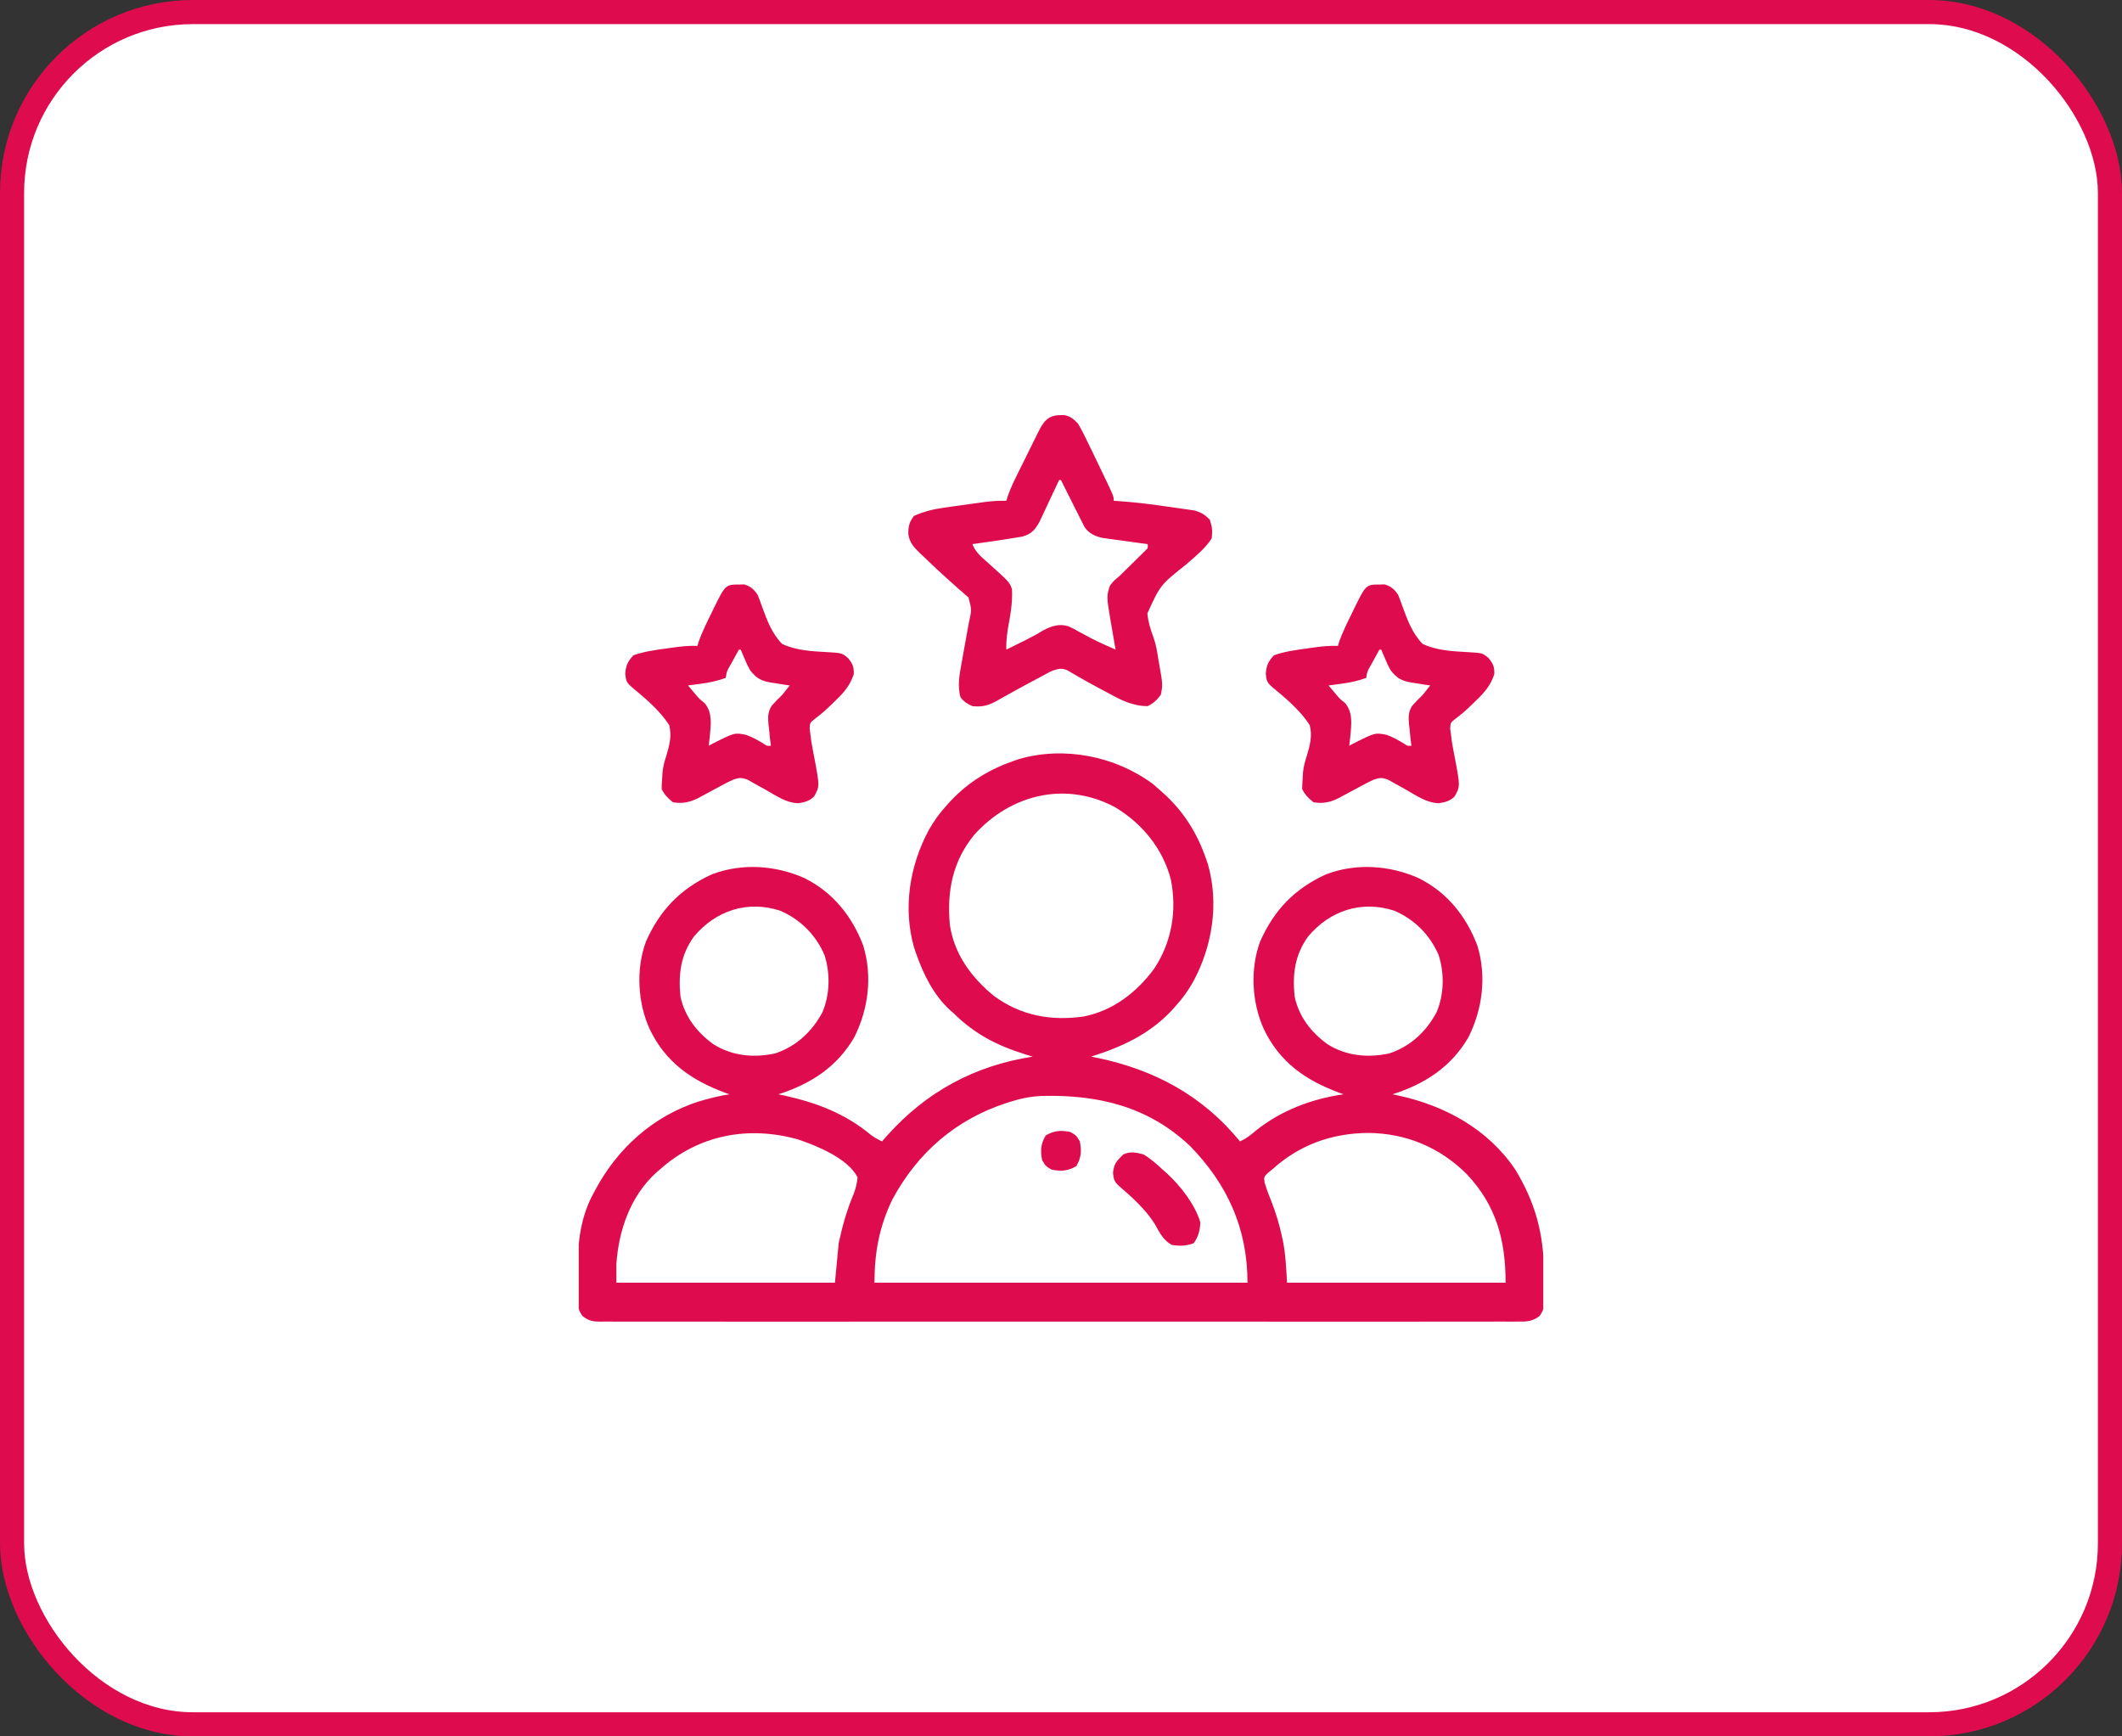
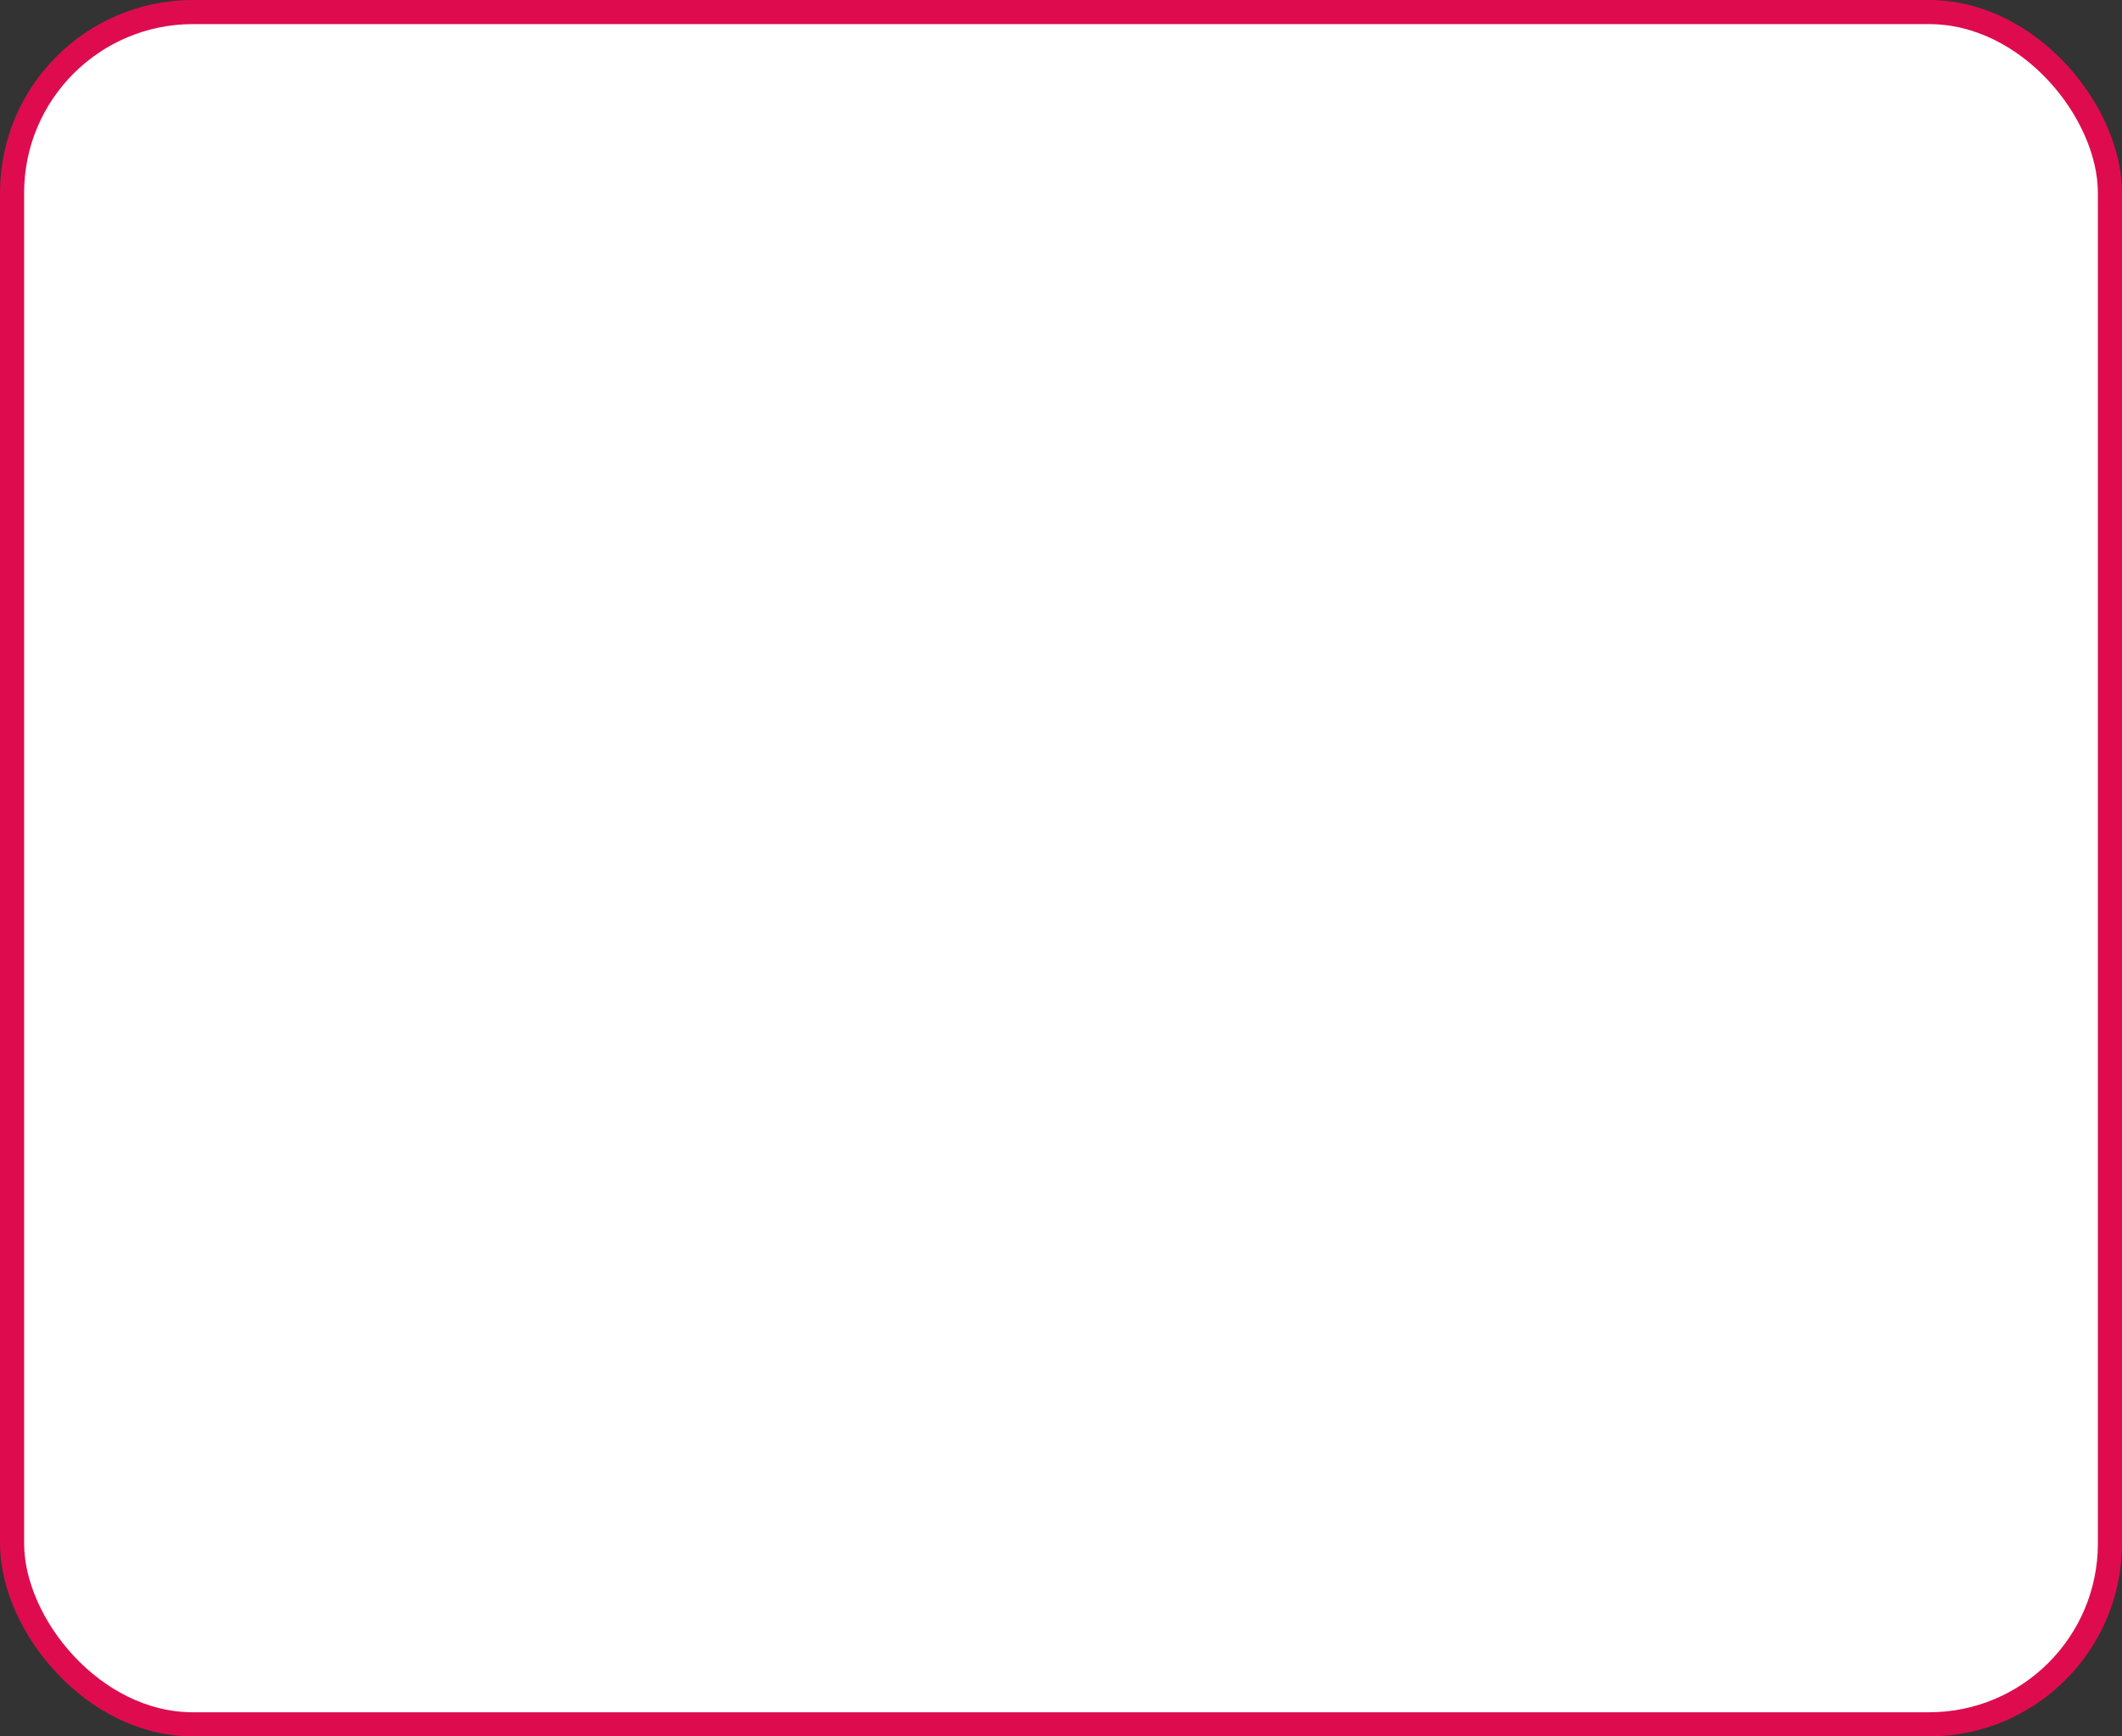
<svg xmlns="http://www.w3.org/2000/svg" width="88" height="72" viewBox="0 0 88 72" fill="none">
  <rect x="0" y="0" width="88" height="72" fill="#333333" stroke="none" />
  <rect x="0.5" y="0.5" width="87" height="71" rx="7.5" fill="white" />
  <rect x="0.5" y="0.5" width="87" height="71" rx="7.5" stroke="#DE0C4F" />
  <g clip-path="url(#clip0_4141_5970)">
-     <path d="M47.813 32.509C47.924 32.603 48.033 32.699 48.14 32.797C48.245 32.891 48.245 32.891 48.352 32.987C49.135 33.726 49.663 34.591 50.015 35.61C50.04 35.682 50.065 35.754 50.091 35.828C50.561 37.473 50.278 39.242 49.473 40.723C49.27 41.081 49.044 41.399 48.765 41.703C48.703 41.773 48.64 41.843 48.576 41.915C47.649 42.896 46.521 43.41 45.25 43.813C45.383 43.84 45.383 43.84 45.519 43.867C47.884 44.361 49.887 45.443 51.422 47.328C51.675 47.215 51.861 47.071 52.071 46.889C53.113 46.051 54.397 45.562 55.718 45.375C55.653 45.352 55.588 45.328 55.521 45.304C54.135 44.788 53.067 44.042 52.413 42.675C51.911 41.575 51.835 40.173 52.261 39.033C52.842 37.729 53.691 36.848 54.991 36.255C56.235 35.781 57.632 35.876 58.834 36.413C60.013 37.002 60.801 37.987 61.265 39.203C61.655 40.475 61.485 41.832 60.899 43.007C60.184 44.242 59.086 44.949 57.75 45.375C57.835 45.393 57.92 45.411 58.007 45.43C59.94 45.853 61.718 46.826 62.844 48.504C63.663 49.855 64.016 51.146 64.027 52.718C64.028 52.852 64.03 52.987 64.033 53.121C64.038 53.316 64.039 53.511 64.04 53.706C64.042 53.766 64.044 53.825 64.046 53.887C64.045 54.177 64.017 54.336 63.843 54.571C63.544 54.8 63.311 54.805 62.95 54.8C62.85 54.8 62.85 54.8 62.748 54.801C62.524 54.803 62.3 54.801 62.076 54.8C61.914 54.8 61.752 54.801 61.59 54.802C61.145 54.803 60.699 54.803 60.254 54.801C59.774 54.801 59.293 54.802 58.813 54.803C57.927 54.805 57.04 54.804 56.154 54.803C55.335 54.803 54.516 54.802 53.697 54.803C53.615 54.803 53.615 54.803 53.532 54.803C53.312 54.803 53.092 54.803 52.871 54.803C50.803 54.804 48.736 54.803 46.668 54.801C44.83 54.799 42.992 54.8 41.154 54.801C39.09 54.803 37.026 54.804 34.962 54.803C34.742 54.803 34.522 54.803 34.302 54.803C34.221 54.803 34.221 54.803 34.138 54.803C33.32 54.802 32.501 54.803 31.683 54.804C30.752 54.805 29.822 54.804 28.891 54.802C28.416 54.801 27.941 54.801 27.466 54.802C27.032 54.803 26.597 54.803 26.163 54.801C26.005 54.8 25.848 54.8 25.69 54.801C25.477 54.803 25.263 54.801 25.05 54.8C24.988 54.8 24.926 54.801 24.863 54.802C24.552 54.797 24.406 54.762 24.157 54.57C23.951 54.295 23.945 54.067 23.951 53.736C23.95 53.675 23.95 53.615 23.95 53.553C23.95 53.425 23.951 53.296 23.953 53.168C23.956 52.977 23.955 52.786 23.953 52.594C23.954 51.521 24.085 50.431 24.615 49.477C24.656 49.4 24.656 49.4 24.697 49.321C25.622 47.602 27.093 46.28 28.967 45.676C29.393 45.551 29.811 45.442 30.25 45.375C30.184 45.352 30.119 45.328 30.052 45.304C28.667 44.788 27.598 44.042 26.944 42.675C26.442 41.575 26.366 40.173 26.792 39.033C27.373 37.729 28.223 36.848 29.522 36.255C30.766 35.781 32.163 35.876 33.365 36.413C34.544 37.002 35.333 37.987 35.797 39.203C36.186 40.475 36.016 41.832 35.43 43.007C34.715 44.242 33.617 44.949 32.281 45.375C32.365 45.393 32.449 45.411 32.536 45.43C33.872 45.725 35.047 46.173 36.114 47.057C36.263 47.17 36.409 47.247 36.578 47.328C36.642 47.255 36.707 47.181 36.773 47.105C38.407 45.275 40.404 44.19 42.828 43.813C42.739 43.786 42.65 43.76 42.559 43.732C41.377 43.367 40.44 42.896 39.547 42.016C39.498 41.973 39.449 41.93 39.399 41.886C38.716 41.264 38.282 40.379 37.984 39.516C37.959 39.444 37.934 39.372 37.908 39.297C37.438 37.652 37.722 35.884 38.526 34.403C38.73 34.045 38.956 33.727 39.234 33.422C39.297 33.353 39.359 33.283 39.423 33.211C40.163 32.428 41.028 31.899 42.047 31.547C42.119 31.522 42.191 31.497 42.265 31.472C44.145 30.934 46.252 31.354 47.813 32.509ZM40.405 34.612C39.5 35.721 39.267 36.945 39.39 38.344C39.569 39.562 40.285 40.534 41.221 41.298C42.329 42.114 43.595 42.346 44.946 42.148C46.158 41.909 47.142 41.147 47.865 40.165C48.597 39.058 48.812 37.767 48.555 36.465C48.22 35.184 47.367 34.143 46.234 33.467C44.194 32.381 41.919 32.933 40.405 34.612ZM28.78 38.832C28.226 39.599 28.128 40.392 28.218 41.313C28.395 42.155 28.902 42.806 29.591 43.304C30.371 43.789 31.247 43.869 32.136 43.683C33.01 43.4 33.672 42.782 34.103 41.98C34.419 41.242 34.437 40.362 34.19 39.599C33.833 38.765 33.188 38.121 32.354 37.763C30.993 37.322 29.687 37.756 28.78 38.832ZM54.249 38.832C53.694 39.599 53.597 40.392 53.687 41.313C53.864 42.155 54.37 42.806 55.06 43.304C55.84 43.789 56.716 43.869 57.605 43.683C58.479 43.4 59.141 42.782 59.572 41.98C59.888 41.242 59.906 40.362 59.659 39.599C59.301 38.765 58.657 38.121 57.823 37.763C56.462 37.322 55.155 37.756 54.249 38.832ZM41.89 45.688C41.842 45.703 41.793 45.719 41.742 45.735C39.64 46.419 38.057 47.79 37.008 49.733C36.464 50.862 36.265 51.933 36.265 53.188C41.37 53.188 46.475 53.188 51.734 53.188C51.734 50.946 50.908 49.116 49.356 47.524C47.621 45.88 45.548 45.389 43.221 45.443C42.757 45.463 42.334 45.545 41.89 45.688ZM27.359 48.5C27.287 48.561 27.287 48.561 27.214 48.623C26.148 49.592 25.66 51.002 25.562 52.407C25.562 52.664 25.562 52.922 25.562 53.188C28.553 53.188 31.543 53.188 34.625 53.188C34.676 52.647 34.728 52.105 34.781 51.547C34.933 50.834 35.12 50.177 35.402 49.506C35.489 49.269 35.545 49.064 35.562 48.813C35.153 48.031 33.89 47.515 33.097 47.248C31.039 46.668 28.97 47.053 27.359 48.5ZM52.75 48.5C52.659 48.572 52.659 48.572 52.567 48.646C52.414 48.806 52.414 48.806 52.443 49.032C52.523 49.31 52.625 49.575 52.735 49.843C52.919 50.315 53.059 50.784 53.165 51.279C53.177 51.335 53.19 51.391 53.202 51.449C53.32 52.033 53.334 52.578 53.375 53.188C56.365 53.188 59.356 53.188 62.437 53.188C62.437 51.419 62.054 49.991 60.825 48.684C59.702 47.571 58.316 46.993 56.739 46.977C55.219 46.992 53.885 47.469 52.75 48.5Z" fill="#DE0C4F" />
+     <path d="M47.813 32.509C47.924 32.603 48.033 32.699 48.14 32.797C48.245 32.891 48.245 32.891 48.352 32.987C49.135 33.726 49.663 34.591 50.015 35.61C50.04 35.682 50.065 35.754 50.091 35.828C50.561 37.473 50.278 39.242 49.473 40.723C49.27 41.081 49.044 41.399 48.765 41.703C48.703 41.773 48.64 41.843 48.576 41.915C47.649 42.896 46.521 43.41 45.25 43.813C45.383 43.84 45.383 43.84 45.519 43.867C47.884 44.361 49.887 45.443 51.422 47.328C51.675 47.215 51.861 47.071 52.071 46.889C53.113 46.051 54.397 45.562 55.718 45.375C55.653 45.352 55.588 45.328 55.521 45.304C54.135 44.788 53.067 44.042 52.413 42.675C51.911 41.575 51.835 40.173 52.261 39.033C52.842 37.729 53.691 36.848 54.991 36.255C56.235 35.781 57.632 35.876 58.834 36.413C60.013 37.002 60.801 37.987 61.265 39.203C61.655 40.475 61.485 41.832 60.899 43.007C60.184 44.242 59.086 44.949 57.75 45.375C57.835 45.393 57.92 45.411 58.007 45.43C59.94 45.853 61.718 46.826 62.844 48.504C63.663 49.855 64.016 51.146 64.027 52.718C64.028 52.852 64.03 52.987 64.033 53.121C64.038 53.316 64.039 53.511 64.04 53.706C64.042 53.766 64.044 53.825 64.046 53.887C64.045 54.177 64.017 54.336 63.843 54.571C63.544 54.8 63.311 54.805 62.95 54.8C62.85 54.8 62.85 54.8 62.748 54.801C62.524 54.803 62.3 54.801 62.076 54.8C61.914 54.8 61.752 54.801 61.59 54.802C61.145 54.803 60.699 54.803 60.254 54.801C59.774 54.801 59.293 54.802 58.813 54.803C57.927 54.805 57.04 54.804 56.154 54.803C55.335 54.803 54.516 54.802 53.697 54.803C53.615 54.803 53.615 54.803 53.532 54.803C53.312 54.803 53.092 54.803 52.871 54.803C50.803 54.804 48.736 54.803 46.668 54.801C44.83 54.799 42.992 54.8 41.154 54.801C34.742 54.803 34.522 54.803 34.302 54.803C34.221 54.803 34.221 54.803 34.138 54.803C33.32 54.802 32.501 54.803 31.683 54.804C30.752 54.805 29.822 54.804 28.891 54.802C28.416 54.801 27.941 54.801 27.466 54.802C27.032 54.803 26.597 54.803 26.163 54.801C26.005 54.8 25.848 54.8 25.69 54.801C25.477 54.803 25.263 54.801 25.05 54.8C24.988 54.8 24.926 54.801 24.863 54.802C24.552 54.797 24.406 54.762 24.157 54.57C23.951 54.295 23.945 54.067 23.951 53.736C23.95 53.675 23.95 53.615 23.95 53.553C23.95 53.425 23.951 53.296 23.953 53.168C23.956 52.977 23.955 52.786 23.953 52.594C23.954 51.521 24.085 50.431 24.615 49.477C24.656 49.4 24.656 49.4 24.697 49.321C25.622 47.602 27.093 46.28 28.967 45.676C29.393 45.551 29.811 45.442 30.25 45.375C30.184 45.352 30.119 45.328 30.052 45.304C28.667 44.788 27.598 44.042 26.944 42.675C26.442 41.575 26.366 40.173 26.792 39.033C27.373 37.729 28.223 36.848 29.522 36.255C30.766 35.781 32.163 35.876 33.365 36.413C34.544 37.002 35.333 37.987 35.797 39.203C36.186 40.475 36.016 41.832 35.43 43.007C34.715 44.242 33.617 44.949 32.281 45.375C32.365 45.393 32.449 45.411 32.536 45.43C33.872 45.725 35.047 46.173 36.114 47.057C36.263 47.17 36.409 47.247 36.578 47.328C36.642 47.255 36.707 47.181 36.773 47.105C38.407 45.275 40.404 44.19 42.828 43.813C42.739 43.786 42.65 43.76 42.559 43.732C41.377 43.367 40.44 42.896 39.547 42.016C39.498 41.973 39.449 41.93 39.399 41.886C38.716 41.264 38.282 40.379 37.984 39.516C37.959 39.444 37.934 39.372 37.908 39.297C37.438 37.652 37.722 35.884 38.526 34.403C38.73 34.045 38.956 33.727 39.234 33.422C39.297 33.353 39.359 33.283 39.423 33.211C40.163 32.428 41.028 31.899 42.047 31.547C42.119 31.522 42.191 31.497 42.265 31.472C44.145 30.934 46.252 31.354 47.813 32.509ZM40.405 34.612C39.5 35.721 39.267 36.945 39.39 38.344C39.569 39.562 40.285 40.534 41.221 41.298C42.329 42.114 43.595 42.346 44.946 42.148C46.158 41.909 47.142 41.147 47.865 40.165C48.597 39.058 48.812 37.767 48.555 36.465C48.22 35.184 47.367 34.143 46.234 33.467C44.194 32.381 41.919 32.933 40.405 34.612ZM28.78 38.832C28.226 39.599 28.128 40.392 28.218 41.313C28.395 42.155 28.902 42.806 29.591 43.304C30.371 43.789 31.247 43.869 32.136 43.683C33.01 43.4 33.672 42.782 34.103 41.98C34.419 41.242 34.437 40.362 34.19 39.599C33.833 38.765 33.188 38.121 32.354 37.763C30.993 37.322 29.687 37.756 28.78 38.832ZM54.249 38.832C53.694 39.599 53.597 40.392 53.687 41.313C53.864 42.155 54.37 42.806 55.06 43.304C55.84 43.789 56.716 43.869 57.605 43.683C58.479 43.4 59.141 42.782 59.572 41.98C59.888 41.242 59.906 40.362 59.659 39.599C59.301 38.765 58.657 38.121 57.823 37.763C56.462 37.322 55.155 37.756 54.249 38.832ZM41.89 45.688C41.842 45.703 41.793 45.719 41.742 45.735C39.64 46.419 38.057 47.79 37.008 49.733C36.464 50.862 36.265 51.933 36.265 53.188C41.37 53.188 46.475 53.188 51.734 53.188C51.734 50.946 50.908 49.116 49.356 47.524C47.621 45.88 45.548 45.389 43.221 45.443C42.757 45.463 42.334 45.545 41.89 45.688ZM27.359 48.5C27.287 48.561 27.287 48.561 27.214 48.623C26.148 49.592 25.66 51.002 25.562 52.407C25.562 52.664 25.562 52.922 25.562 53.188C28.553 53.188 31.543 53.188 34.625 53.188C34.676 52.647 34.728 52.105 34.781 51.547C34.933 50.834 35.12 50.177 35.402 49.506C35.489 49.269 35.545 49.064 35.562 48.813C35.153 48.031 33.89 47.515 33.097 47.248C31.039 46.668 28.97 47.053 27.359 48.5ZM52.75 48.5C52.659 48.572 52.659 48.572 52.567 48.646C52.414 48.806 52.414 48.806 52.443 49.032C52.523 49.31 52.625 49.575 52.735 49.843C52.919 50.315 53.059 50.784 53.165 51.279C53.177 51.335 53.19 51.391 53.202 51.449C53.32 52.033 53.334 52.578 53.375 53.188C56.365 53.188 59.356 53.188 62.437 53.188C62.437 51.419 62.054 49.991 60.825 48.684C59.702 47.571 58.316 46.993 56.739 46.977C55.219 46.992 53.885 47.469 52.75 48.5Z" fill="#DE0C4F" />
    <path d="M43.955 17.215C44.013 17.214 44.071 17.212 44.13 17.211C44.404 17.27 44.505 17.358 44.702 17.562C44.874 17.848 45.017 18.145 45.161 18.446C45.222 18.572 45.222 18.572 45.285 18.7C45.404 18.945 45.522 19.191 45.639 19.437C45.671 19.503 45.703 19.569 45.736 19.637C46.186 20.572 46.186 20.572 46.186 20.765C46.244 20.769 46.302 20.772 46.362 20.776C47.032 20.822 47.694 20.901 48.359 20.999C48.532 21.024 48.705 21.048 48.879 21.072C48.99 21.088 49.102 21.104 49.214 21.121C49.363 21.142 49.363 21.142 49.515 21.164C49.807 21.241 49.958 21.335 50.171 21.547C50.269 21.841 50.289 22.018 50.249 22.328C49.975 22.749 49.571 23.073 49.196 23.401C48.12 24.255 48.12 24.255 47.582 25.435C47.614 25.786 47.714 26.108 47.838 26.437C47.943 26.731 47.988 27.03 48.037 27.338C48.051 27.419 48.051 27.419 48.066 27.502C48.223 28.389 48.223 28.389 48.139 28.812C47.968 29.038 47.844 29.155 47.593 29.281C46.944 29.272 46.484 29.027 45.923 28.719C45.84 28.675 45.757 28.631 45.672 28.586C45.344 28.41 45.017 28.235 44.697 28.047C44.622 28.003 44.547 27.959 44.469 27.915C44.403 27.875 44.337 27.835 44.268 27.795C44.033 27.701 43.925 27.72 43.686 27.797C43.525 27.864 43.525 27.864 43.37 27.95C43.311 27.982 43.252 28.013 43.192 28.046C43.129 28.079 43.067 28.113 43.003 28.148C42.938 28.183 42.873 28.217 42.806 28.253C42.478 28.427 42.153 28.605 41.828 28.786C41.77 28.818 41.711 28.851 41.65 28.884C41.539 28.945 41.429 29.007 41.319 29.07C40.976 29.259 40.727 29.321 40.327 29.281C40.109 29.184 39.98 29.102 39.834 28.915C39.694 28.445 39.795 27.938 39.883 27.466C39.898 27.378 39.898 27.378 39.914 27.288C39.947 27.103 39.981 26.918 40.014 26.732C40.048 26.546 40.082 26.36 40.115 26.174C40.135 26.059 40.156 25.944 40.177 25.829C40.3 25.284 40.3 25.284 40.162 24.773C40.101 24.721 40.101 24.721 40.039 24.668C39.993 24.627 39.947 24.586 39.9 24.543C39.849 24.5 39.798 24.457 39.746 24.413C39.639 24.317 39.532 24.221 39.426 24.125C39.369 24.075 39.313 24.024 39.255 23.972C38.945 23.694 38.644 23.408 38.344 23.119C38.286 23.065 38.228 23.011 38.169 22.956C37.909 22.703 37.721 22.515 37.668 22.148C37.671 21.813 37.7 21.657 37.905 21.39C38.325 21.207 38.72 21.108 39.173 21.048C39.231 21.039 39.29 21.031 39.351 21.022C39.474 21.005 39.597 20.988 39.72 20.971C39.907 20.946 40.094 20.919 40.282 20.893C40.402 20.876 40.522 20.859 40.642 20.843C40.698 20.835 40.753 20.827 40.81 20.819C41.12 20.777 41.421 20.758 41.733 20.765C41.753 20.701 41.772 20.638 41.792 20.572C41.906 20.249 42.049 19.95 42.201 19.644C42.232 19.583 42.262 19.521 42.293 19.458C42.357 19.33 42.421 19.201 42.485 19.073C42.583 18.876 42.679 18.679 42.776 18.482C42.838 18.356 42.901 18.231 42.963 18.106C42.992 18.047 43.02 17.988 43.05 17.927C43.261 17.508 43.447 17.216 43.955 17.215ZM43.921 19.906C43.881 19.992 43.881 19.992 43.84 20.08C43.718 20.341 43.595 20.602 43.471 20.863C43.429 20.953 43.387 21.044 43.344 21.137C43.303 21.224 43.261 21.312 43.219 21.401C43.181 21.482 43.144 21.562 43.105 21.644C42.918 21.974 42.772 22.142 42.405 22.248C42.302 22.266 42.198 22.283 42.094 22.299C42.04 22.308 41.986 22.317 41.929 22.326C41.76 22.355 41.59 22.381 41.421 22.406C41.339 22.418 41.339 22.418 41.255 22.431C40.946 22.477 40.637 22.521 40.327 22.562C40.454 22.904 40.711 23.103 40.976 23.339C41.869 24.143 41.869 24.143 41.968 24.437C41.988 24.899 41.935 25.322 41.85 25.775C41.778 26.168 41.718 26.536 41.733 26.937C41.93 26.84 42.127 26.742 42.324 26.644C42.379 26.617 42.434 26.59 42.491 26.562C42.755 26.431 43.009 26.297 43.259 26.14C43.608 25.959 43.92 25.849 44.308 25.969C44.466 26.04 44.615 26.119 44.765 26.205C44.867 26.26 44.968 26.314 45.07 26.369C45.122 26.397 45.174 26.425 45.227 26.454C45.566 26.63 45.916 26.782 46.264 26.937C46.255 26.882 46.245 26.826 46.234 26.769C46.19 26.514 46.147 26.259 46.103 26.005C46.088 25.917 46.072 25.83 46.056 25.74C45.887 24.727 45.887 24.727 46.03 24.281C46.192 24.079 46.192 24.079 46.421 23.89C46.52 23.795 46.618 23.698 46.715 23.601C46.767 23.55 46.818 23.5 46.872 23.447C46.924 23.395 46.977 23.343 47.031 23.29C47.085 23.237 47.139 23.184 47.195 23.13C47.246 23.079 47.297 23.029 47.35 22.976C47.397 22.93 47.443 22.885 47.491 22.838C47.609 22.725 47.609 22.725 47.593 22.562C47.531 22.554 47.469 22.546 47.405 22.537C47.124 22.499 46.843 22.46 46.562 22.421C46.465 22.408 46.368 22.395 46.267 22.381C46.173 22.368 46.08 22.355 45.983 22.341C45.897 22.329 45.81 22.317 45.721 22.305C45.401 22.231 45.177 22.132 44.981 21.862C44.938 21.777 44.938 21.777 44.895 21.69C44.862 21.626 44.829 21.563 44.796 21.498C44.763 21.432 44.731 21.366 44.697 21.297C44.664 21.233 44.631 21.169 44.597 21.102C44.501 20.912 44.406 20.722 44.311 20.531C44.251 20.411 44.191 20.291 44.131 20.171C44.087 20.083 44.044 19.996 43.999 19.906C43.973 19.906 43.947 19.906 43.921 19.906Z" fill="#DE0C4F" />
    <path d="M57.243 24.238C57.3 24.236 57.358 24.234 57.416 24.232C57.689 24.308 57.834 24.441 57.985 24.672C58.048 24.827 58.106 24.983 58.16 25.141C58.368 25.713 58.568 26.263 59.001 26.703C59.6 26.978 60.233 27.005 60.883 27.042C61.471 27.076 61.471 27.076 61.726 27.281C61.923 27.523 61.976 27.641 61.97 27.953C61.811 28.432 61.564 28.713 61.203 29.057C61.156 29.103 61.109 29.15 61.06 29.198C60.84 29.413 60.621 29.611 60.372 29.793C60.152 29.966 60.152 29.966 60.139 30.215C60.156 30.338 60.156 30.338 60.173 30.463C60.184 30.553 60.195 30.642 60.207 30.735C60.245 30.968 60.288 31.199 60.334 31.43C60.556 32.604 60.556 32.604 60.324 33.026C60.126 33.216 59.937 33.266 59.671 33.306C59.169 33.295 58.747 32.994 58.322 32.753C58.15 32.656 57.977 32.56 57.804 32.465C57.728 32.422 57.652 32.379 57.574 32.335C57.323 32.236 57.223 32.243 56.97 32.328C56.838 32.388 56.708 32.453 56.581 32.521C56.509 32.559 56.438 32.598 56.364 32.637C56.29 32.677 56.216 32.717 56.14 32.758C55.992 32.837 55.845 32.916 55.697 32.995C55.632 33.03 55.567 33.065 55.5 33.101C55.167 33.27 54.839 33.332 54.47 33.266C54.26 33.096 54.122 32.96 54.001 32.719C54.002 32.581 54.01 32.442 54.02 32.304C54.026 32.212 54.031 32.121 54.037 32.026C54.06 31.78 54.12 31.566 54.197 31.332C54.325 30.899 54.431 30.509 54.313 30.063C53.909 29.444 53.33 28.963 52.765 28.494C52.541 28.297 52.521 28.233 52.492 27.934C52.522 27.582 52.592 27.433 52.829 27.172C53.275 27.013 53.734 26.953 54.201 26.889C54.309 26.873 54.309 26.873 54.419 26.857C54.777 26.807 55.122 26.768 55.485 26.782C55.511 26.692 55.511 26.692 55.538 26.602C55.682 26.201 55.868 25.825 56.057 25.444C56.094 25.366 56.131 25.289 56.169 25.21C56.65 24.237 56.65 24.237 57.243 24.238ZM57.204 26.938C57.113 27.104 57.022 27.27 56.931 27.436C56.905 27.483 56.879 27.53 56.852 27.579C56.705 27.829 56.705 27.829 56.657 28.11C56.31 28.237 55.979 28.305 55.612 28.354C55.515 28.367 55.418 28.38 55.318 28.393C55.244 28.403 55.17 28.412 55.095 28.422C55.164 28.505 55.234 28.588 55.305 28.671C55.347 28.722 55.39 28.772 55.434 28.824C55.571 28.984 55.571 28.984 55.783 29.155C56.118 29.556 56.041 30.039 55.998 30.536C55.984 30.665 55.97 30.794 55.954 30.922C56.052 30.87 56.052 30.87 56.152 30.817C57.028 30.376 57.028 30.376 57.506 30.472C57.766 30.565 57.998 30.694 58.232 30.84C58.371 30.935 58.371 30.935 58.532 30.922C58.519 30.822 58.506 30.722 58.493 30.619C58.48 30.486 58.467 30.353 58.454 30.219C58.442 30.121 58.442 30.121 58.43 30.02C58.408 29.723 58.402 29.52 58.565 29.263C58.704 29.105 58.851 28.96 59.001 28.813C59.107 28.684 59.211 28.554 59.313 28.422C59.228 28.41 59.142 28.397 59.054 28.385C58.94 28.366 58.827 28.348 58.713 28.329C58.657 28.322 58.6 28.314 58.542 28.305C58.14 28.237 57.933 28.13 57.673 27.797C57.549 27.571 57.549 27.571 57.453 27.343C57.42 27.267 57.388 27.191 57.354 27.112C57.33 27.055 57.307 26.997 57.282 26.938C57.256 26.938 57.231 26.938 57.204 26.938Z" fill="#DE0C4F" />
    <path d="M30.681 24.238C30.738 24.236 30.795 24.234 30.854 24.232C31.127 24.308 31.272 24.441 31.423 24.672C31.485 24.827 31.543 24.983 31.598 25.141C31.806 25.713 32.006 26.263 32.438 26.703C33.038 26.978 33.671 27.005 34.321 27.042C34.908 27.076 34.908 27.076 35.163 27.281C35.361 27.523 35.413 27.641 35.407 27.953C35.249 28.432 35.002 28.713 34.641 29.057C34.593 29.103 34.546 29.15 34.498 29.198C34.277 29.413 34.058 29.611 33.81 29.793C33.589 29.966 33.589 29.966 33.576 30.215C33.593 30.338 33.593 30.338 33.61 30.463C33.621 30.553 33.633 30.642 33.644 30.735C33.683 30.968 33.726 31.199 33.772 31.43C33.994 32.604 33.994 32.604 33.762 33.026C33.564 33.216 33.374 33.266 33.108 33.306C32.606 33.295 32.185 32.994 31.76 32.753C31.587 32.656 31.415 32.56 31.241 32.465C31.166 32.422 31.09 32.379 31.012 32.335C30.761 32.236 30.66 32.243 30.407 32.328C30.275 32.388 30.146 32.453 30.018 32.521C29.947 32.559 29.875 32.598 29.801 32.637C29.727 32.677 29.653 32.717 29.577 32.758C29.43 32.837 29.282 32.916 29.135 32.995C29.07 33.03 29.005 33.065 28.938 33.101C28.604 33.27 28.276 33.332 27.907 33.266C27.697 33.096 27.559 32.96 27.439 32.719C27.439 32.581 27.447 32.442 27.458 32.304C27.463 32.212 27.469 32.121 27.474 32.026C27.498 31.78 27.557 31.566 27.635 31.332C27.762 30.899 27.868 30.509 27.751 30.063C27.346 29.444 26.767 28.963 26.203 28.494C25.979 28.297 25.958 28.233 25.93 27.934C25.959 27.582 26.03 27.433 26.267 27.172C26.712 27.013 27.171 26.953 27.639 26.889C27.747 26.873 27.747 26.873 27.856 26.857C28.215 26.807 28.56 26.768 28.923 26.782C28.949 26.692 28.949 26.692 28.975 26.602C29.119 26.201 29.305 25.825 29.494 25.444C29.531 25.366 29.568 25.289 29.606 25.21C30.087 24.237 30.087 24.237 30.681 24.238ZM30.642 26.938C30.55 27.104 30.459 27.27 30.368 27.436C30.342 27.483 30.316 27.53 30.289 27.579C30.143 27.829 30.143 27.829 30.095 28.11C29.747 28.237 29.416 28.305 29.05 28.354C28.953 28.367 28.855 28.38 28.755 28.393C28.681 28.403 28.608 28.412 28.532 28.422C28.602 28.505 28.672 28.588 28.742 28.671C28.785 28.722 28.827 28.772 28.871 28.824C29.008 28.984 29.008 28.984 29.221 29.155C29.555 29.556 29.478 30.039 29.436 30.536C29.422 30.665 29.407 30.794 29.392 30.922C29.489 30.87 29.489 30.87 29.589 30.817C30.465 30.376 30.465 30.376 30.943 30.472C31.203 30.565 31.435 30.694 31.669 30.84C31.808 30.935 31.808 30.935 31.97 30.922C31.957 30.822 31.944 30.722 31.931 30.619C31.917 30.486 31.904 30.353 31.892 30.219C31.88 30.121 31.88 30.121 31.867 30.02C31.845 29.723 31.839 29.52 32.003 29.263C32.142 29.105 32.288 28.96 32.438 28.813C32.544 28.684 32.649 28.554 32.751 28.422C32.665 28.41 32.58 28.397 32.491 28.385C32.378 28.366 32.264 28.348 32.15 28.329C32.094 28.322 32.038 28.314 31.98 28.305C31.577 28.237 31.371 28.13 31.11 27.797C30.987 27.571 30.987 27.571 30.891 27.343C30.858 27.267 30.825 27.191 30.791 27.112C30.768 27.055 30.744 26.997 30.72 26.938C30.694 26.938 30.668 26.938 30.642 26.938Z" fill="#DE0C4F" />
    <path d="M47.435 47.874C47.725 48.052 47.968 48.269 48.217 48.499C48.276 48.552 48.336 48.605 48.398 48.659C48.964 49.184 49.555 49.936 49.779 50.687C49.766 51.005 49.694 51.296 49.501 51.551C49.201 51.667 48.924 51.673 48.607 51.624C48.232 51.432 48.086 51.096 47.882 50.743C47.498 50.136 46.957 49.654 46.417 49.188C46.21 48.996 46.189 48.921 46.156 48.636C46.195 48.25 46.306 48.145 46.576 47.874C46.86 47.732 47.138 47.787 47.435 47.874Z" fill="#DE0C4F" />
-     <path d="M44.39 46.937C44.634 47.084 44.634 47.084 44.781 47.328C44.858 47.72 44.842 48.008 44.634 48.353C44.289 48.56 44.002 48.577 43.609 48.499C43.365 48.353 43.365 48.353 43.218 48.109C43.141 47.716 43.158 47.429 43.365 47.084C43.71 46.876 43.998 46.86 44.39 46.937Z" fill="#DE0C4F" />
  </g>
  <defs>
    <clipPath id="clip0_4141_5970">
-       <rect width="40" height="40" fill="white" transform="translate(24 16)" />
-     </clipPath>
+       </clipPath>
  </defs>
</svg>